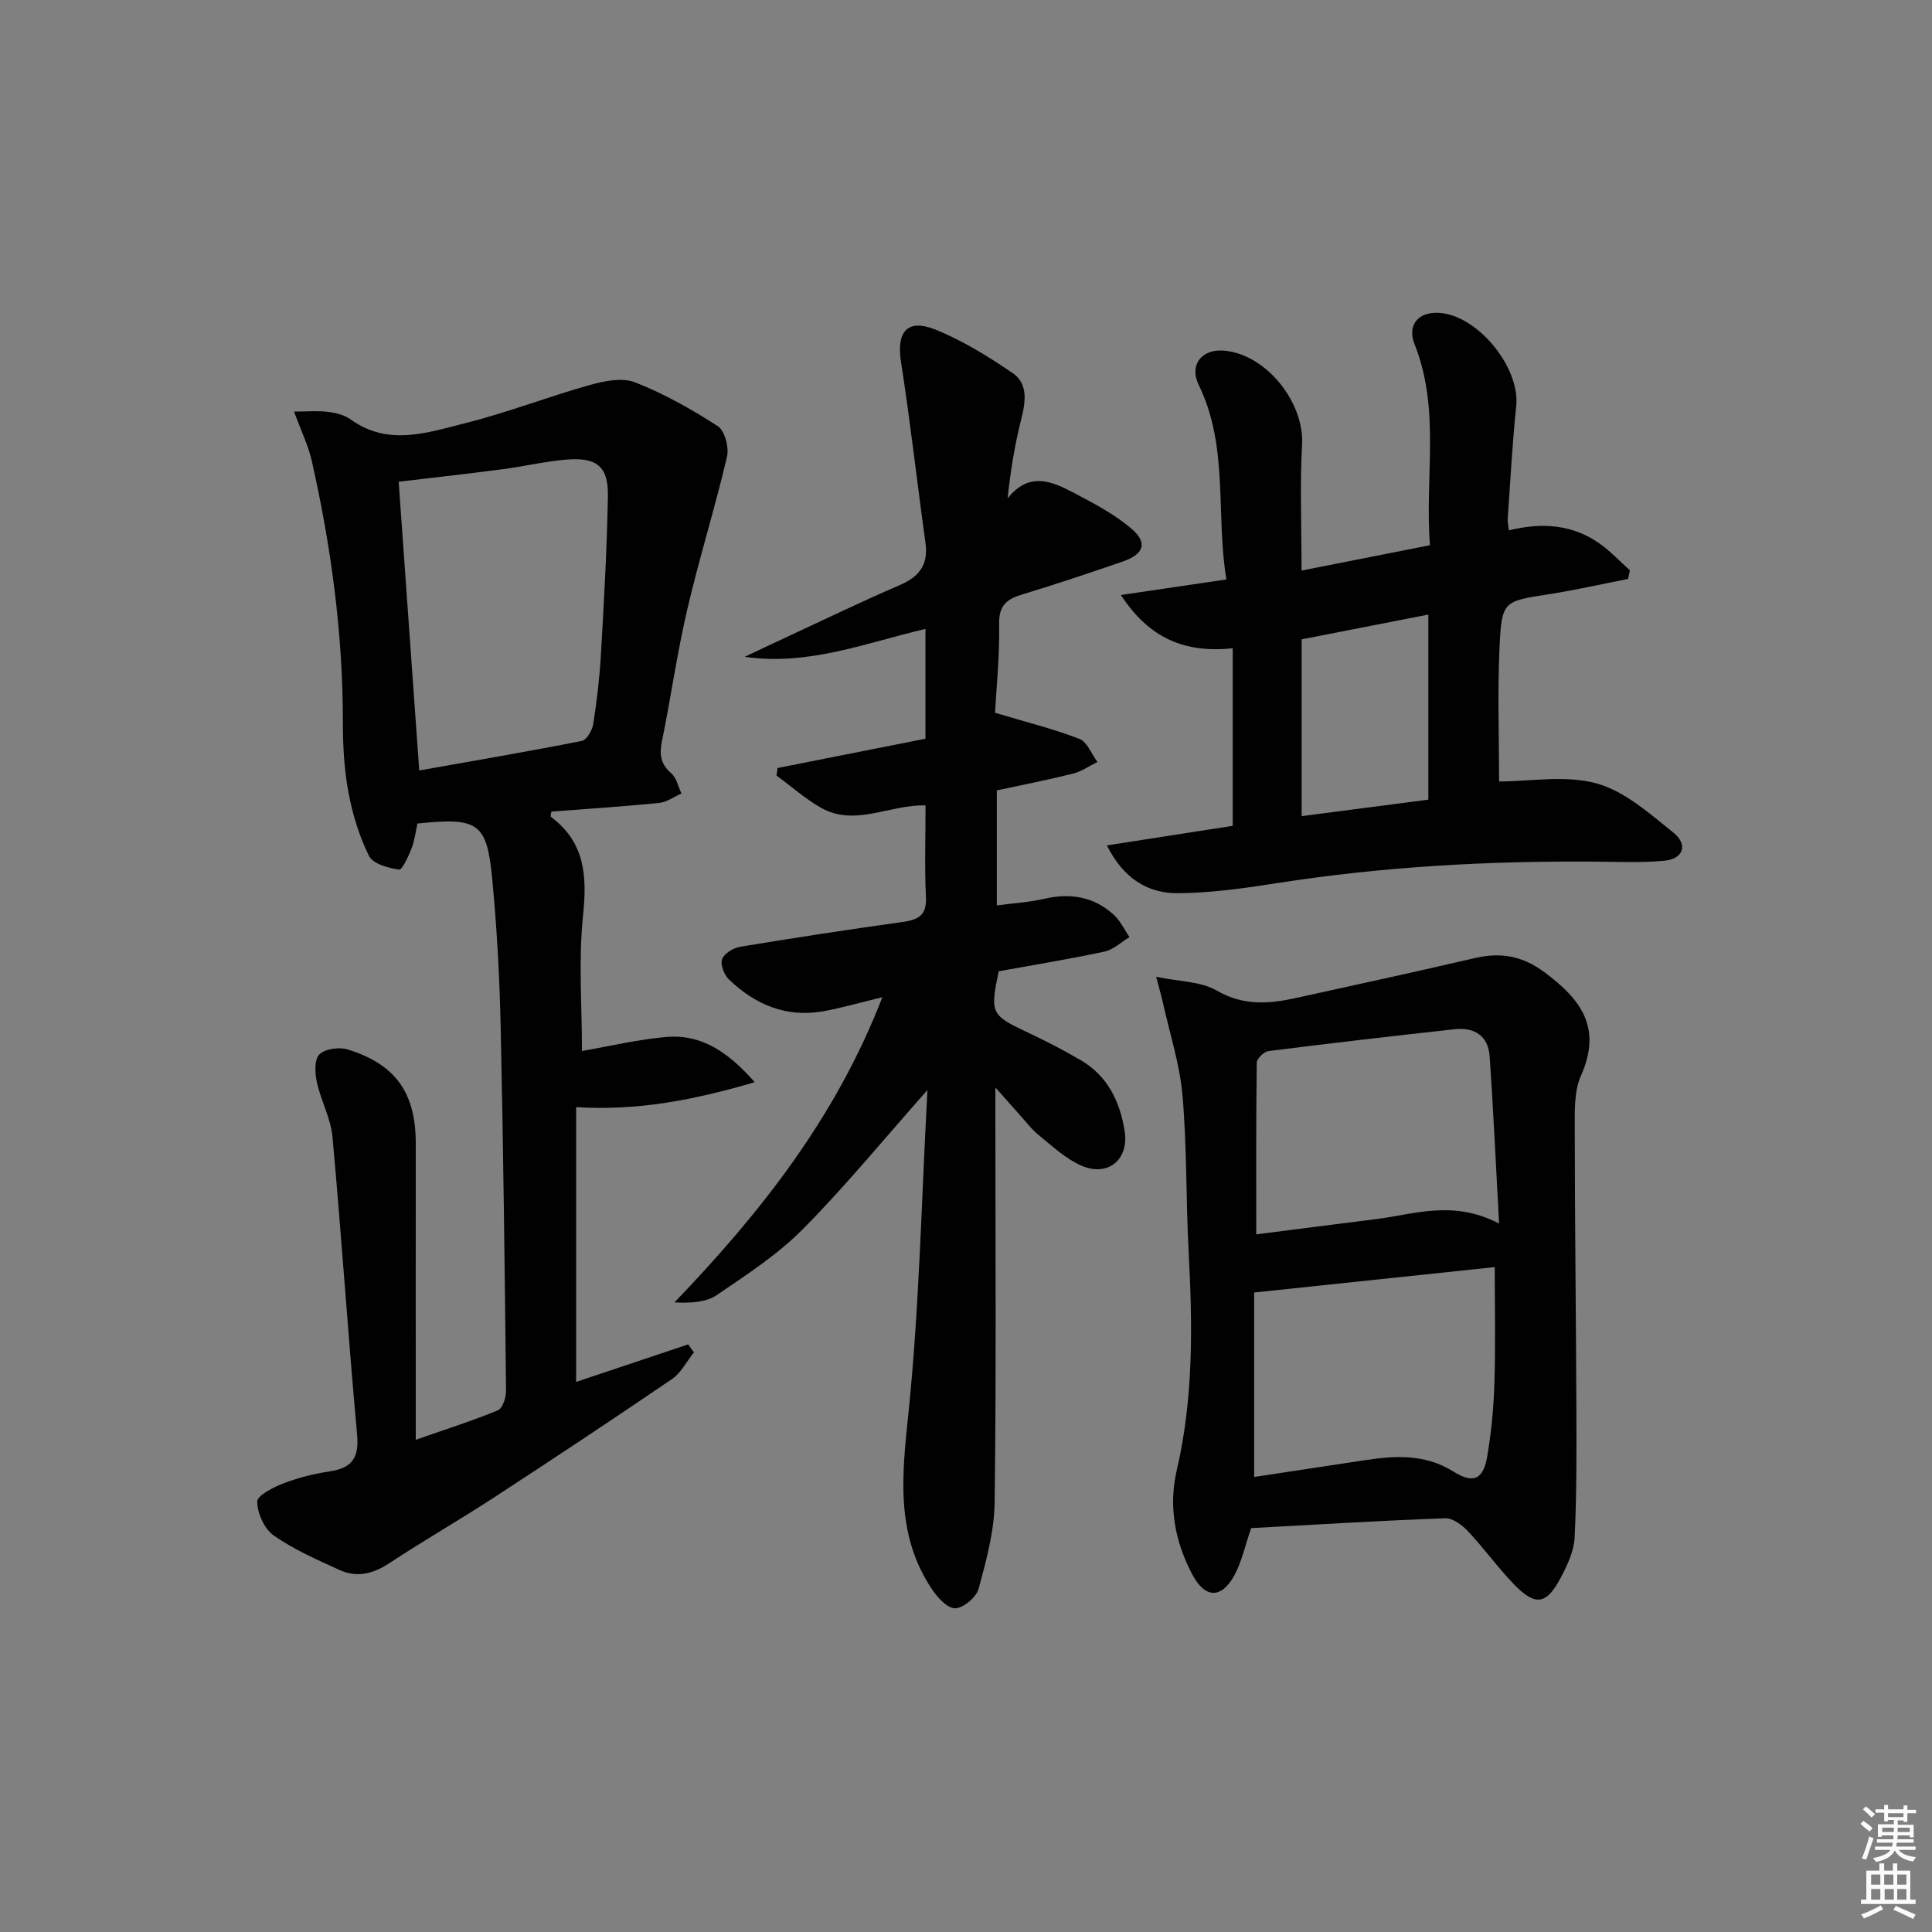
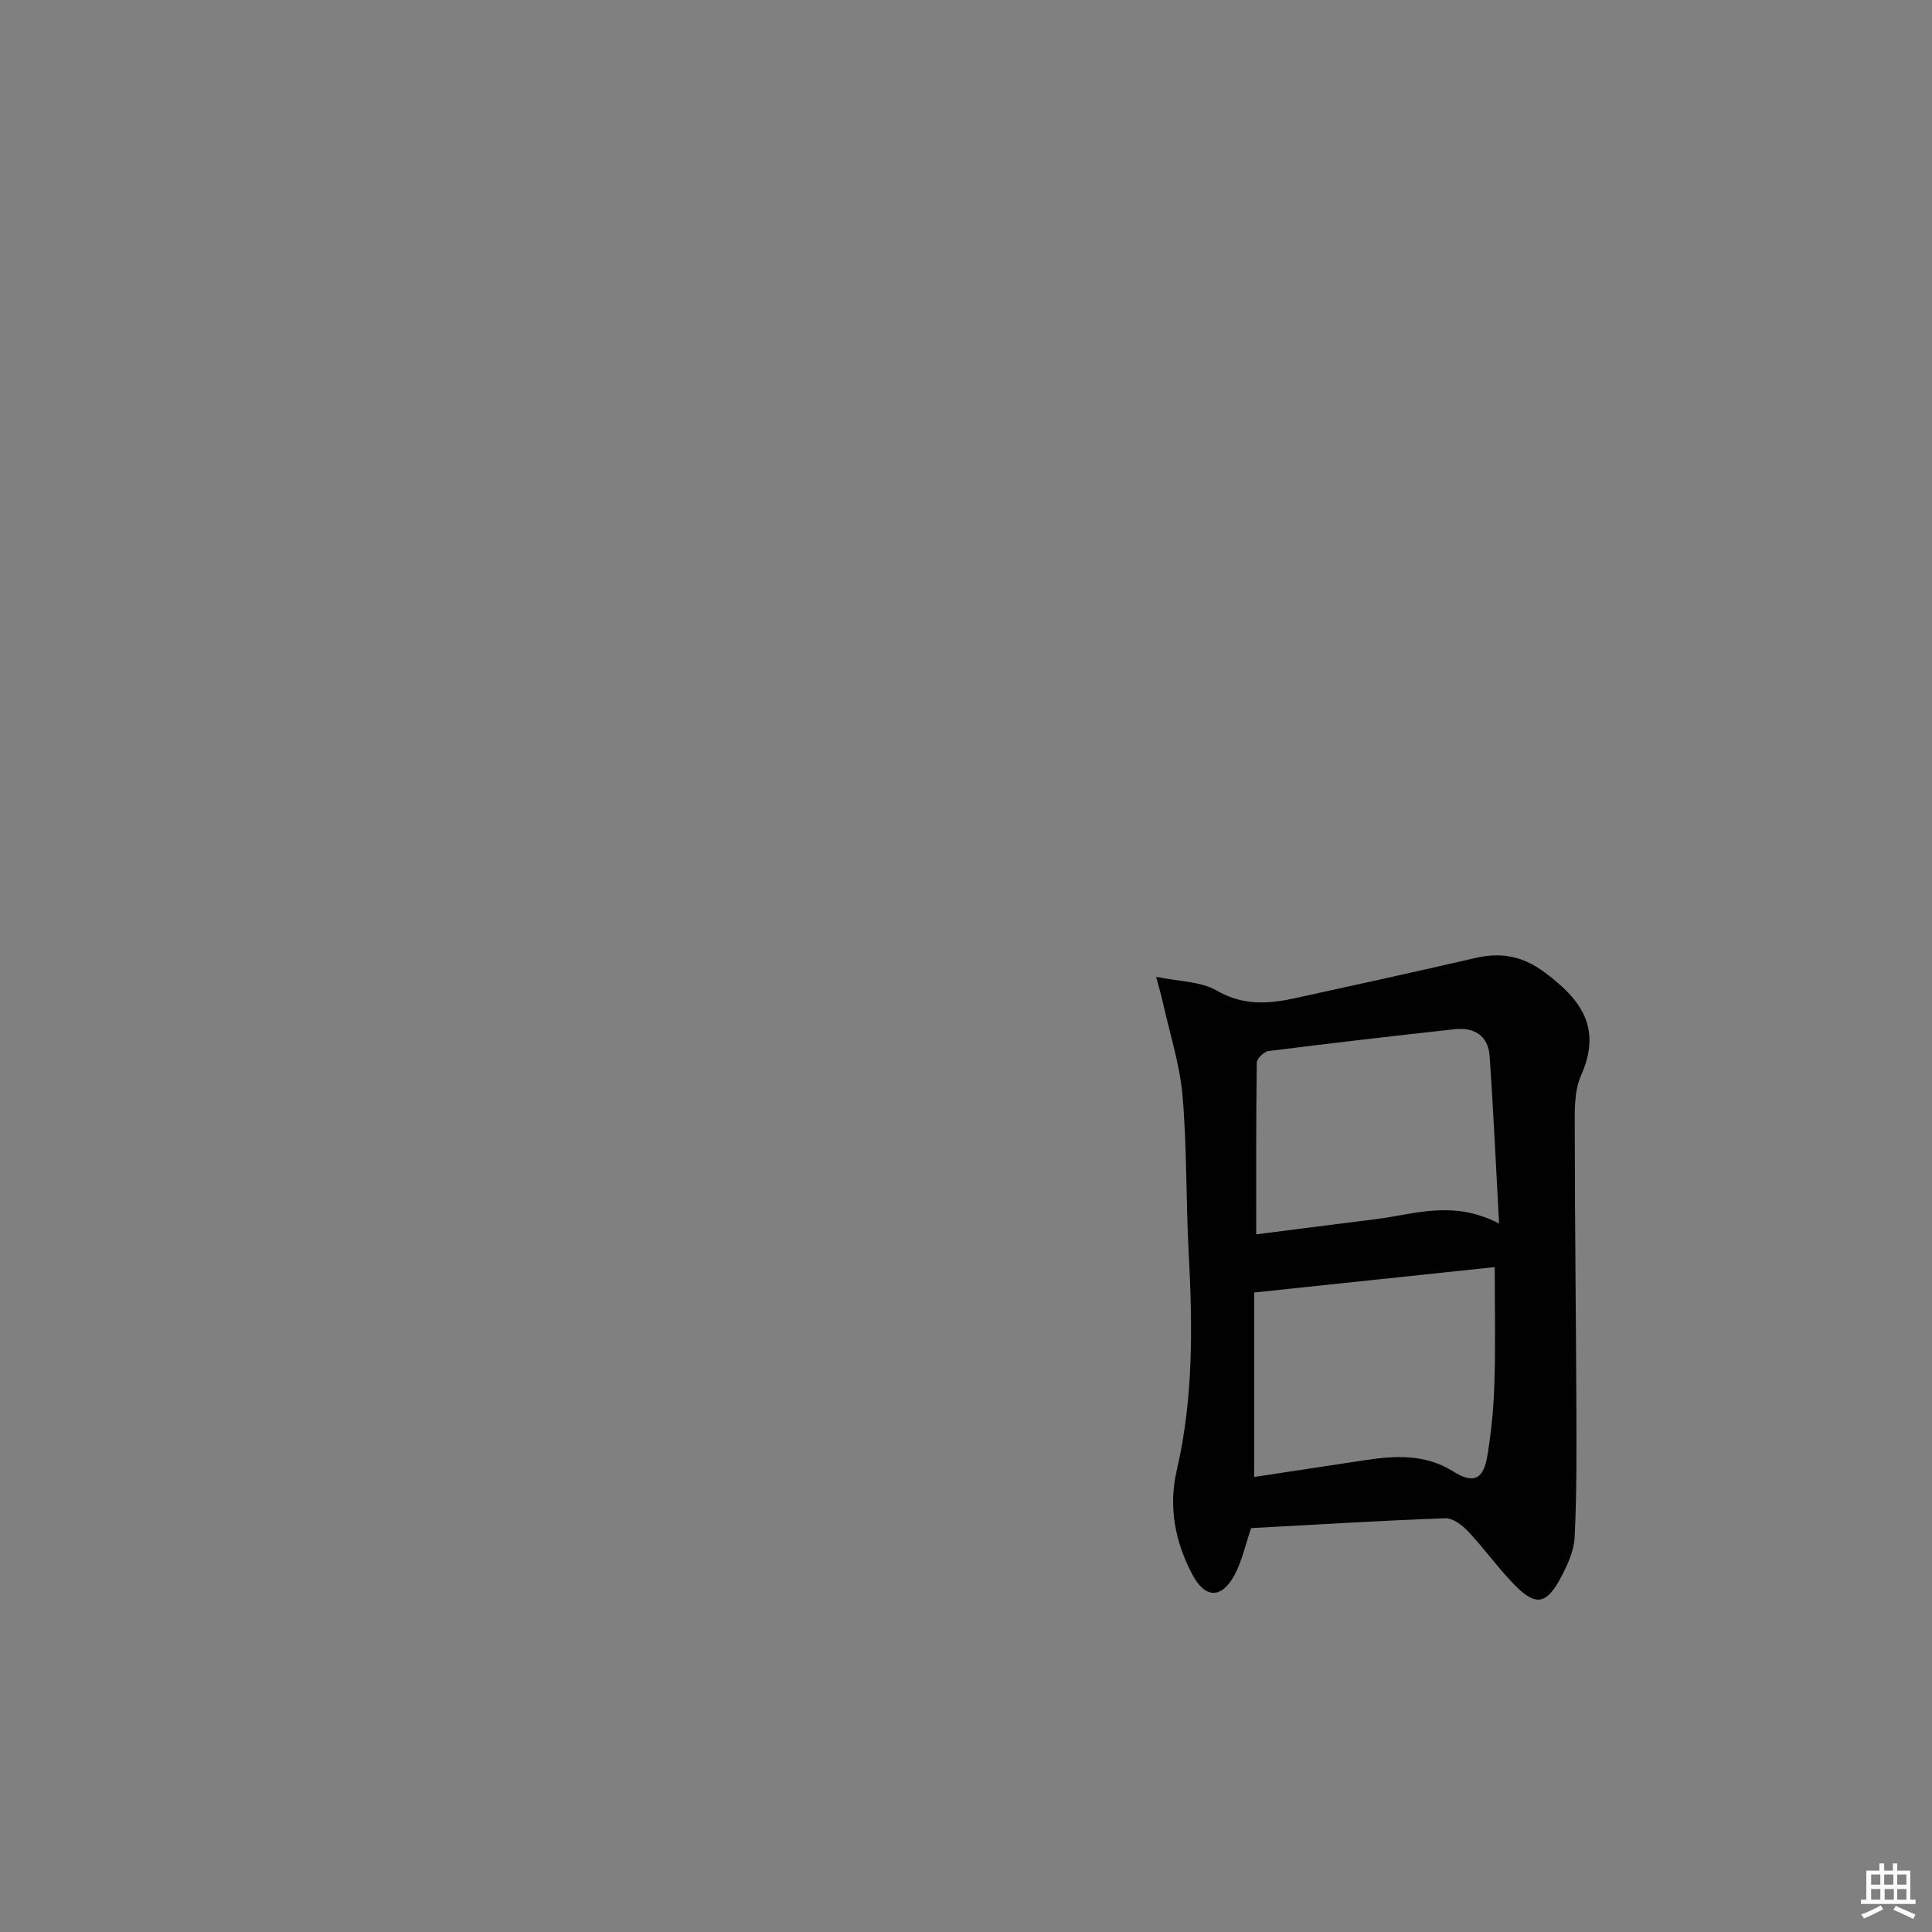
<svg xmlns="http://www.w3.org/2000/svg" enable-background="new 0 0 400 400" viewBox="0 0 400 400">
  <rect x="0" y="0" width="400" height="400" fill="#808080" stroke="none" />
-   <path d="m385.2 377.6.6-.6c.6.4 1.3.9 1.9 1.5l-.6.7c-.8-.6-1.4-1.1-1.9-1.6zm.3 7.1c.6-1.4 1.1-2.9 1.5-4.5.3.1.6.3.9.4-.5 1.4-1 2.9-1.5 4.4l-.9-.2zm.2-10.1.6-.6c.7.5 1.3 1.1 1.9 1.6l-.7.7c-.6-.6-1.2-1.2-1.8-1.7zm8.4-.8h.8v.9h1.8v.7h-1.8v1.8h-.8v-.3h-1.2v.9h3.3v2.6h-.8v-.4h-2.5c0 .3 0 .6-.1.8h3.4v.7h-3.5c0 .3-.1.6-.1.8h4v.7h-3.5c.7.9 1.9 1.3 3.6 1.5-.2.2-.4.5-.6.9-1.9-.3-3.2-1.1-3.8-2.3-.5 1.1-1.8 2-3.9 2.4-.2-.3-.4-.5-.6-.8 1.9-.4 3.1-.9 3.6-1.7h-3.2v-.7h3.5c.1-.2.1-.5.2-.8h-3.3v-.7h3.4c0-.2 0-.5 0-.8h-2.4v.3h-.8v-2.6h3.3v-.9h-1.2v.3h-.8v-1.8h-1.8v-.7h1.8v-.9h.8v.9h3.2zm-4.4 5.5h2.4c0-.3 0-.6 0-.9h-2.4zm1.2-3.1h3.2v-.8h-3.2zm4.4 2.2h-2.4v.9h2.5v-.9z" fill="#fcfafa" />
  <path d="m389.2 385.8h.9v1.5h1.8v-1.5h.9v1.5h2.7v6h1.1v.9h-11.3v-.9h1.1v-6h2.7v-1.5zm.2 8.7.5.8c-1.2.6-2.5 1.3-4 1.9-.2-.3-.3-.6-.6-.8 1.6-.6 3-1.3 4.1-1.9zm-2-4.3h1.9v-2.1h-1.9zm0 3.1h1.9v-2.2h-1.9zm2.7-3.1h1.9v-2.1h-1.9zm.1 3.1h1.9v-2.2h-1.9zm2.3 1.3c1.4.6 2.7 1.2 4.1 1.8l-.5.9c-1.5-.7-2.8-1.4-4.1-1.9zm2.2-6.5h-1.9v2.1h1.9zm-1.9 5.2h1.9v-2.2h-1.9z" fill="#fcfafa" />
  <g fill="#010101">
-     <path d="m86.43 170.5c-.38 1.68-.58 3.5-1.22 5.15-.64 1.64-1.95 4.5-2.6 4.4-2.23-.34-5.39-1.19-6.21-2.84-2.04-4.09-3.41-8.65-4.26-13.17-.88-4.71-1.15-9.59-1.15-14.4.02-18.37-2.42-36.44-6.46-54.31-.69-3.03-2.1-5.89-3.65-10.12 2.71 0 4.89-.2 7.01.06 1.62.2 3.41.63 4.69 1.56 7.79 5.63 15.94 2.74 23.79.77 8.66-2.17 17.04-5.45 25.65-7.86 3.02-.85 6.77-1.63 9.46-.58 5.99 2.34 11.71 5.57 17.13 9.07 1.45.94 2.36 4.4 1.91 6.33-2.49 10.59-5.75 21-8.22 31.59-2.11 9.04-3.41 18.27-5.26 27.38-.55 2.71-.25 4.68 1.94 6.58 1.09.95 1.43 2.75 2.11 4.17-1.54.68-3.04 1.8-4.63 1.96-7.43.74-14.88 1.22-22.3 1.79-.06.52-.23.99-.11 1.08 7.08 5.27 7.52 12.27 6.66 20.47-.96 9.18-.22 18.53-.22 28.02 5.59-.97 11.39-2.35 17.27-2.89 7.36-.68 12.89 2.97 18.5 9.35-12.61 3.68-24.13 5.95-36.98 5.16v56.89c7.52-2.52 15.36-5.14 23.2-7.77.4.55.8 1.11 1.19 1.66-1.5 1.87-2.66 4.24-4.56 5.53-12.22 8.33-24.55 16.5-36.94 24.58-7.1 4.63-14.47 8.85-21.55 13.52-3.35 2.21-6.71 3.07-10.32 1.42-4.67-2.13-9.45-4.22-13.62-7.14-1.94-1.35-3.39-4.59-3.43-7-.02-1.26 3.32-2.98 5.42-3.79 3.07-1.18 6.35-2 9.62-2.49 4.65-.7 6.08-2.86 5.64-7.64-1.87-20.52-3.22-41.08-5.09-61.59-.35-3.85-2.41-7.51-3.24-11.36-.41-1.87-.54-4.68.53-5.74 1.17-1.17 4.09-1.56 5.85-1.02 9.98 3.08 14.1 9.03 14.1 19.45-.02 20.12 0 40.25 0 61.36 6.59-2.31 11.9-3.98 17.01-6.11.97-.41 1.69-2.63 1.68-4.01-.27-25.13-.56-50.27-1.11-75.4-.23-10.29-.79-20.59-1.77-30.83-1.12-11.44-2.91-12.52-15.46-11.24zm.37-10.98c11.58-2.06 22.65-3.94 33.66-6.12 1.01-.2 2.17-2.21 2.37-3.52.74-4.75 1.31-9.54 1.58-14.34.63-10.94 1.26-21.88 1.45-32.83.11-6.08-2.26-8.04-8.41-7.57-4.44.34-8.83 1.41-13.26 1.99-7.15.94-14.32 1.74-21.65 2.61 1.42 19.86 2.8 39.36 4.26 59.78z" />
-     <path d="m192.02 225.68c-9.41 10.61-17.19 20.14-25.83 28.83-5.22 5.26-11.61 9.42-17.79 13.62-2.21 1.5-5.32 1.68-8.76 1.52 17.9-18.63 33.47-38.4 43.04-63.19-4.73 1.14-8.49 2.26-12.34 2.93-7.62 1.32-14.05-1.43-19.45-6.63-.98-.95-1.8-3.1-1.38-4.2.46-1.19 2.36-2.31 3.78-2.55 11.14-1.84 22.3-3.55 33.48-5.11 3.23-.45 5.13-1.27 4.94-5.14-.31-6.27-.08-12.56-.08-19.01-7.51-.2-14.65 4.51-21.72.45-3.25-1.86-6.1-4.4-9.14-6.63.07-.52.14-1.04.21-1.56 10.18-2.02 20.36-4.03 30.63-6.07 0-7.81 0-15.09 0-22.73-12.41 2.91-24.24 7.68-37.43 5.78 2.69-1.27 5.37-2.55 8.07-3.8 7.99-3.71 15.92-7.56 24-11.03 4.1-1.76 5.99-4.26 5.36-8.79-1.74-12.48-3.13-25.01-5.07-37.46-.97-6.19 1.27-9.02 7.12-6.67 5.63 2.26 10.94 5.55 15.98 8.99 3.27 2.23 2.7 5.97 1.79 9.58-1.32 5.23-2.2 10.56-2.82 16.38 4.36-5.53 9.05-3.61 13.49-1.27 4.22 2.22 8.58 4.48 12.17 7.55 3.41 2.92 2.56 5.28-1.79 6.78-6.91 2.38-13.83 4.7-20.82 6.82-3.19.97-4.87 2.23-4.8 6.09.13 6.59-.57 13.2-.85 18.41 6.5 1.95 12.12 3.34 17.47 5.41 1.62.63 2.51 3.13 3.73 4.78-1.67.82-3.26 1.96-5.02 2.4-5.14 1.29-10.34 2.3-15.81 3.48v23.81c3.38-.45 6.66-.63 9.81-1.36 5.42-1.26 10.28-.45 14.4 3.3 1.36 1.24 2.19 3.07 3.26 4.63-1.72 1.03-3.33 2.6-5.19 3-7.29 1.56-14.67 2.76-21.89 4.07-1.83 8.7-1.57 9.1 5.95 12.64 3.75 1.77 7.46 3.67 11.04 5.77 5.59 3.28 8.16 8.62 9.1 14.77.89 5.83-3.5 9.46-8.98 7.06-3.24-1.41-5.99-4.02-8.79-6.29-1.54-1.24-2.75-2.89-4.1-4.37-1.32-1.46-2.62-2.94-4.91-5.52v6.4c0 26.5.2 53-.15 79.49-.08 6-1.73 12.05-3.32 17.9-.48 1.76-3.19 4.04-4.87 4.04-1.66 0-3.73-2.33-4.9-4.11-7.5-11.36-6.08-23.62-4.74-36.47 2.24-21.77 2.66-43.71 3.92-66.72z" />
    <path d="m259.03 316.38c-1.22 3.55-1.9 6.86-3.44 9.72-2.66 4.93-6.07 4.89-8.7-.06-3.6-6.78-5.02-14.06-3.25-21.66 3.47-14.91 3.27-29.98 2.46-45.12-.58-10.79-.34-21.64-1.27-32.4-.57-6.53-2.66-12.93-4.09-19.38-.28-1.26-.65-2.5-1.37-5.25 4.86 1.02 9.27.95 12.53 2.85 5.44 3.16 10.7 2.79 16.25 1.58 12.42-2.71 24.83-5.44 37.21-8.3 5.34-1.24 9.78-.5 14.43 2.95 7.6 5.64 11.93 11.53 7.53 21.4-1.47 3.31-1.28 7.51-1.28 11.31.01 19.15.26 38.31.33 57.46.03 8.95.08 17.9-.36 26.83-.14 2.83-1.51 5.75-2.87 8.33-2.99 5.65-5.27 5.97-9.75 1.31-3.34-3.46-6.16-7.42-9.46-10.92-1.21-1.29-3.16-2.75-4.72-2.69-13.42.49-26.84 1.32-40.18 2.04zm.63-48.78v38.19c7.61-1.15 15.26-2.3 22.91-3.47 6.33-.97 12.54-1.3 18.33 2.34 4.1 2.57 6.2 1.74 7.03-3.2.85-5.05 1.33-10.19 1.48-15.31.24-7.75.06-15.51.06-23.81-16.72 1.77-32.81 3.47-49.81 5.26zm50.71-14.28c-.68-12.47-1.19-23.54-1.95-34.59-.29-4.28-3.15-6.09-7.25-5.64-12.86 1.41-25.7 2.9-38.53 4.52-.94.12-2.43 1.55-2.44 2.39-.16 11.58-.11 23.16-.11 35.56 8.72-1.11 16.75-2.15 24.79-3.15 7.94-.98 15.87-4.07 25.49.91z" />
-     <path d="m269.47 118.13c9.1-1.8 17.54-3.46 26.59-5.25-1.12-14.03 2.22-28.06-3.19-41.61-1.57-3.95.74-6.75 5.05-6.5 8.03.47 16.83 11.32 16 19.3-.82 7.76-1.21 15.57-1.77 23.36-.04.63.12 1.28.24 2.38 6.86-1.7 13.32-1.26 19.03 2.9 2.17 1.58 4.03 3.57 6.03 5.37-.12.59-.24 1.18-.37 1.78-5.41 1.06-10.8 2.29-16.24 3.14-9.6 1.49-9.94 1.38-10.38 11.1-.43 9.4-.09 18.83-.09 27.69 6.47 0 13.75-1.36 20.16.4 5.85 1.61 11.03 6.27 15.98 10.24 2.92 2.34 2.14 5.4-1.96 5.78-4.74.44-9.55.21-14.33.18-21.96-.17-43.82 1.02-65.55 4.41-6.87 1.07-13.83 2.08-20.76 2.13-6.23.05-11.3-2.99-14.74-9.9 9.29-1.44 17.87-2.78 26.05-4.05 0-12.13 0-24.05 0-36.77-10 1.08-17.38-2.16-23.15-11.02 7.68-1.13 14.47-2.14 21.84-3.22-2.24-13.6.52-27.48-5.73-40.28-2.03-4.16.66-7.53 5.33-7.09 8.71.82 16.53 10.72 16.07 19.4-.46 8.42-.11 16.9-.11 26.13zm26.25 47.43c0-13.17 0-25.6 0-38.32-8.95 1.75-17.63 3.45-26.23 5.13v36.6c8.86-1.15 17.35-2.25 26.23-3.41z" />
  </g>
</svg>